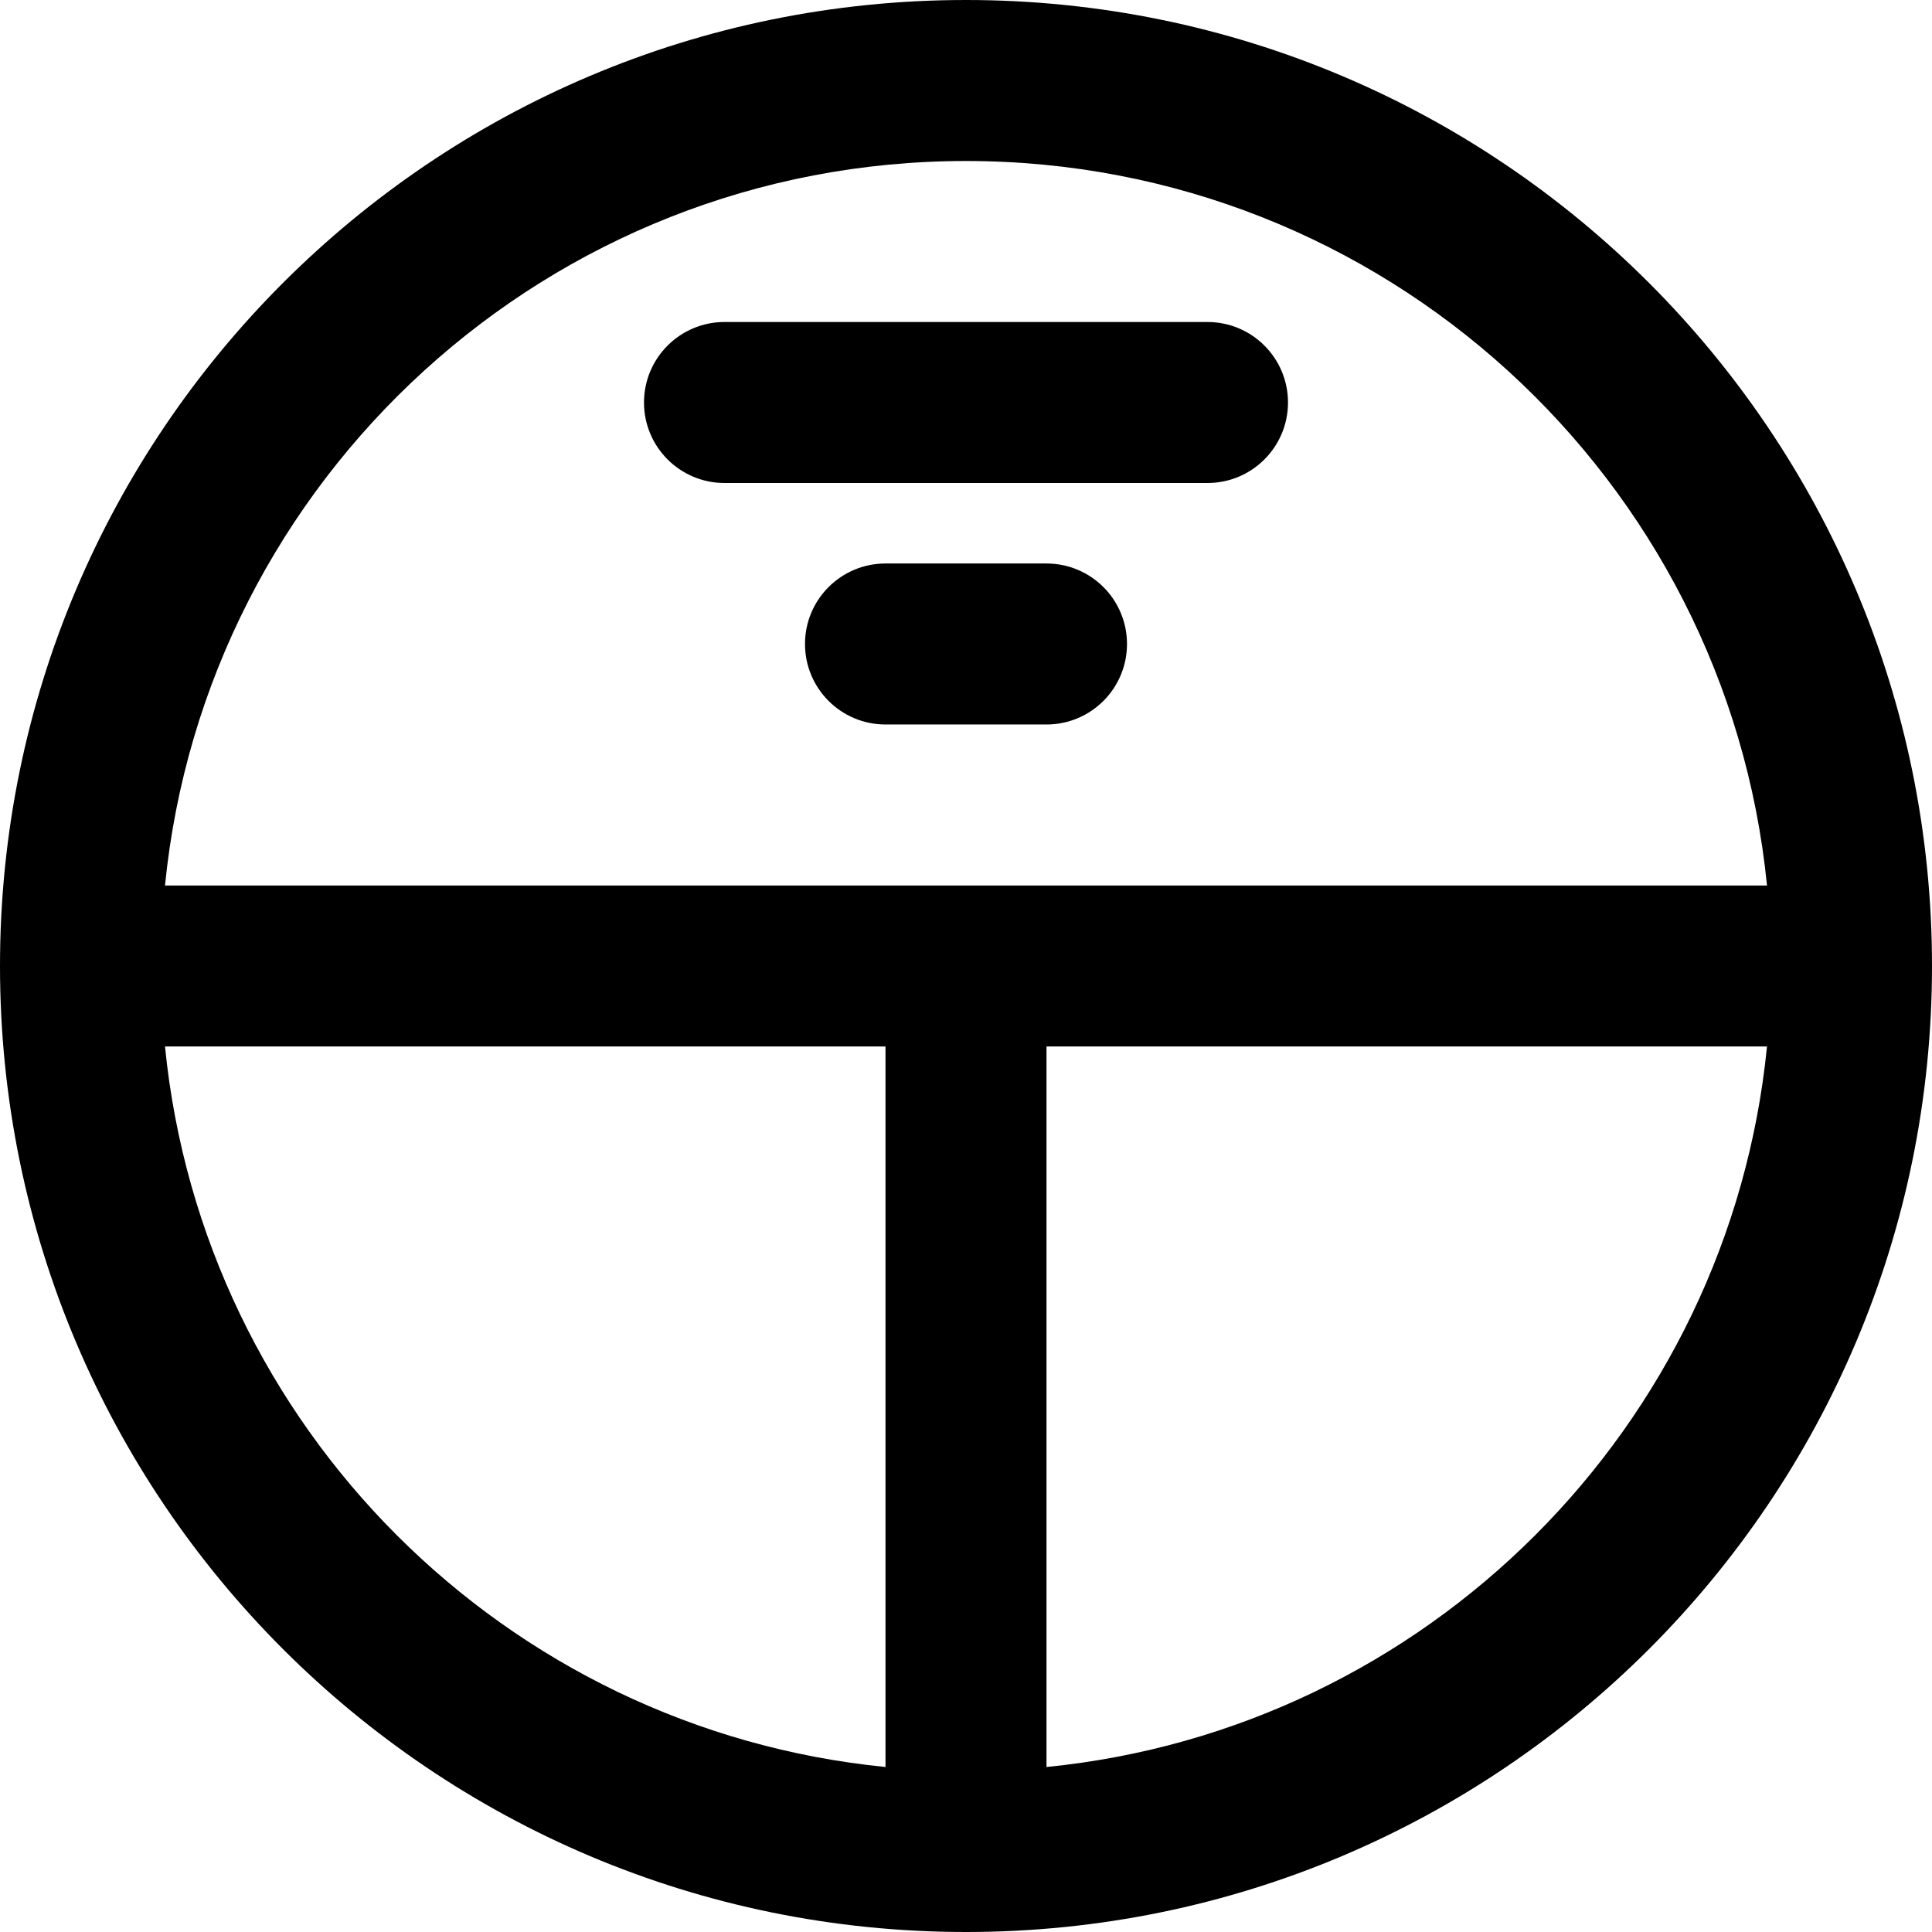
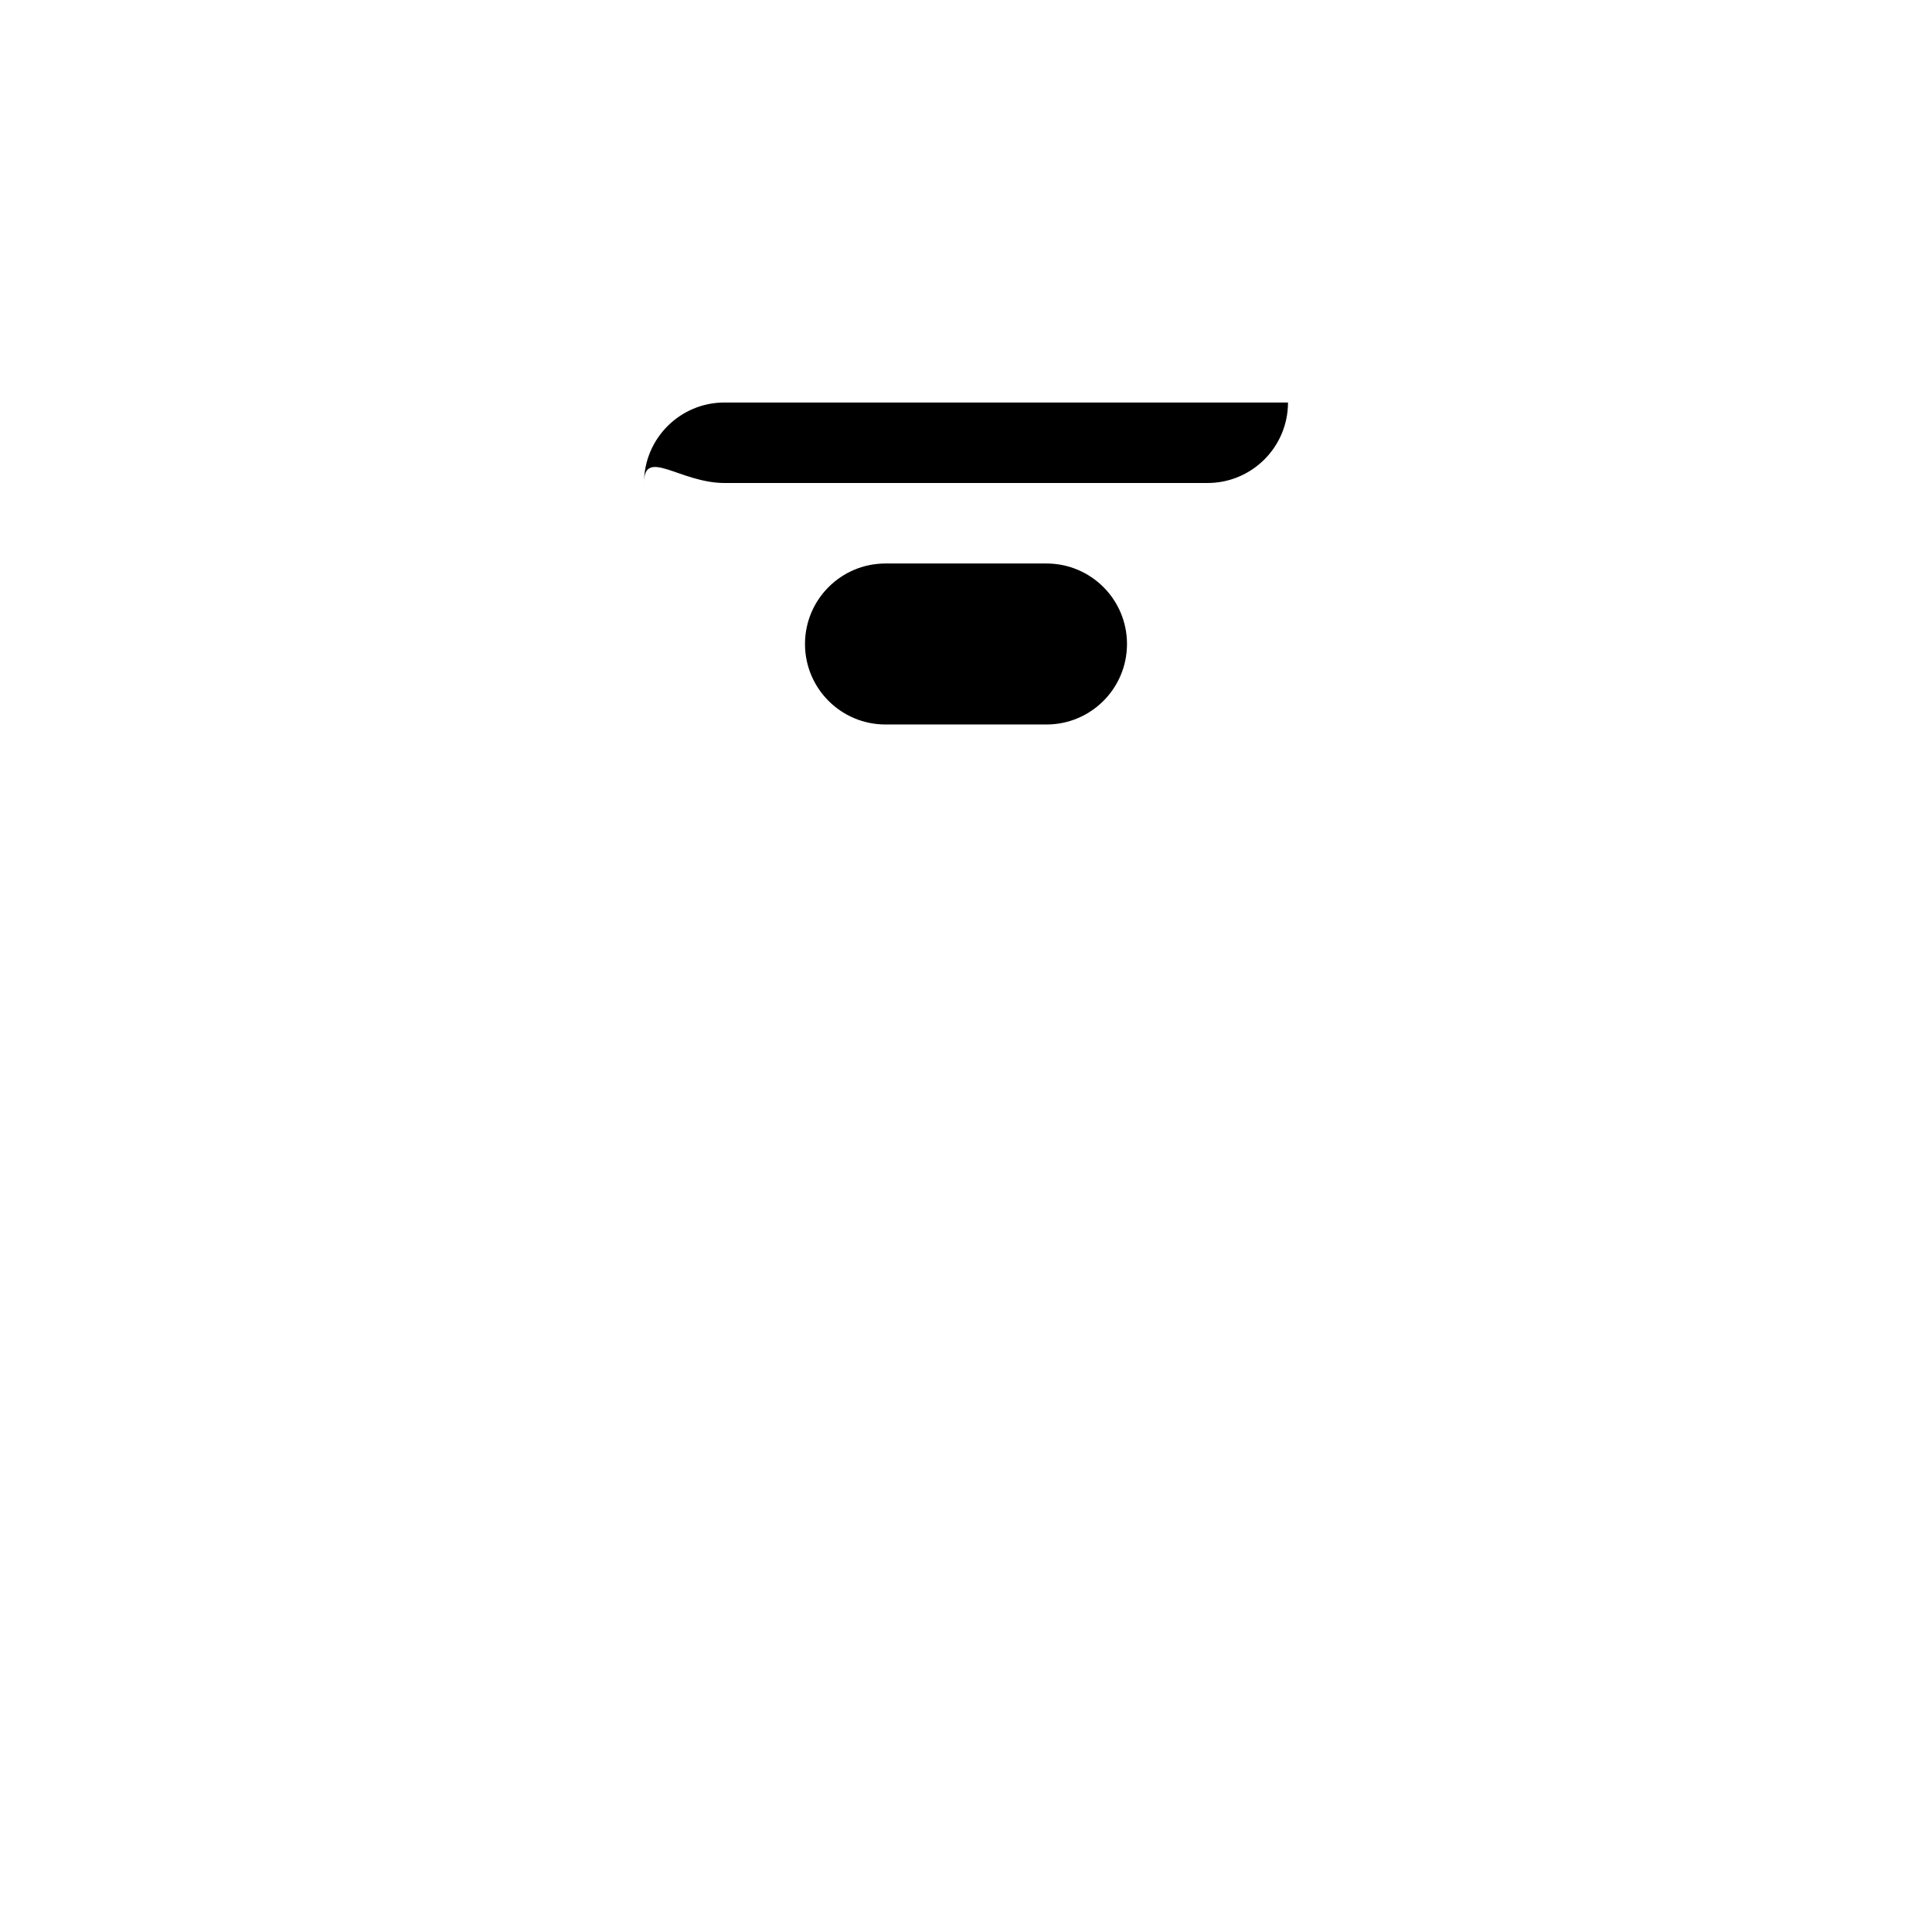
<svg xmlns="http://www.w3.org/2000/svg" fill="#000000" height="800px" width="800px" version="1.1" id="Layer_1" viewBox="0 0 512 512" xml:space="preserve">
  <g>
    <g>
      <g>
-         <path d="M256,0C114.618,0,0,114.618,0,256s114.618,256,256,256s256-114.618,256-256S397.382,0,256,0z M256,42.667     c110.617,0,201.57,84.199,212.274,192H43.726C54.43,126.865,145.383,42.667,256,42.667z M43.726,277.333h190.941v190.941     C133.883,458.266,53.734,378.117,43.726,277.333z M277.333,468.274V277.333h190.941     C458.266,378.117,378.117,458.266,277.333,468.274z" />
        <path d="M277.333,149.333h-42.667c-11.782,0-21.333,9.551-21.333,21.333c0,11.782,9.551,21.333,21.333,21.333h42.667     c11.782,0,21.333-9.551,21.333-21.333C298.667,158.885,289.115,149.333,277.333,149.333z" />
-         <path d="M192,128h128c11.782,0,21.333-9.551,21.333-21.333c0-11.782-9.551-21.333-21.333-21.333H192     c-11.782,0-21.333,9.551-21.333,21.333C170.667,118.449,180.218,128,192,128z" />
+         <path d="M192,128h128c11.782,0,21.333-9.551,21.333-21.333H192     c-11.782,0-21.333,9.551-21.333,21.333C170.667,118.449,180.218,128,192,128z" />
      </g>
    </g>
  </g>
</svg>